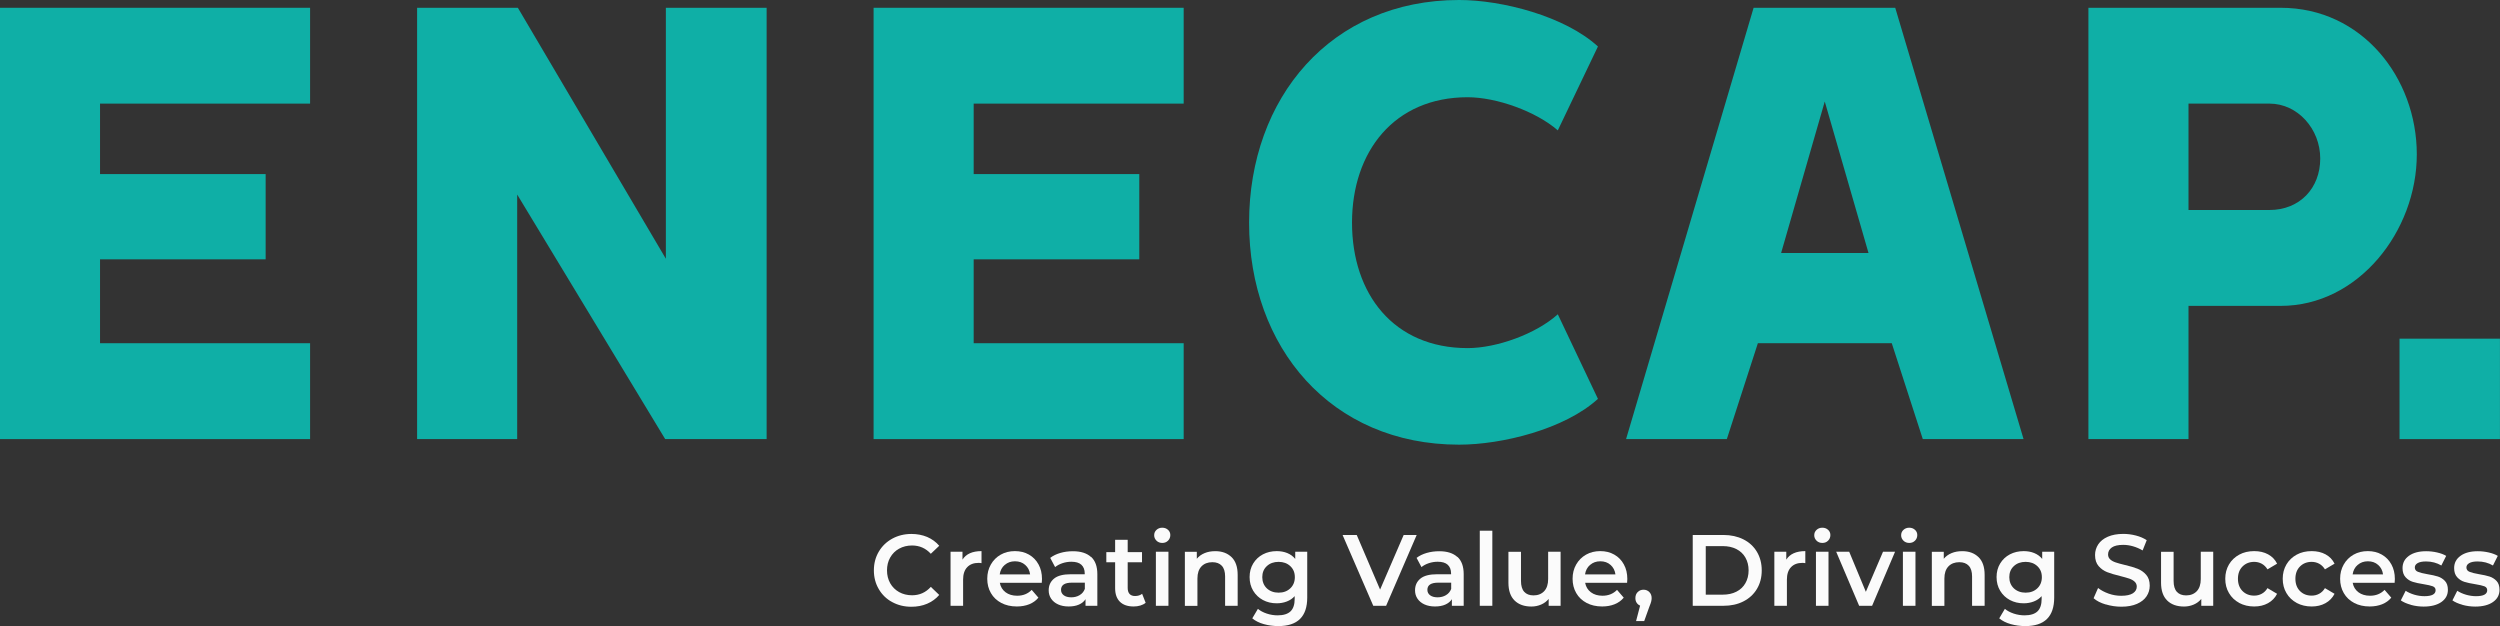
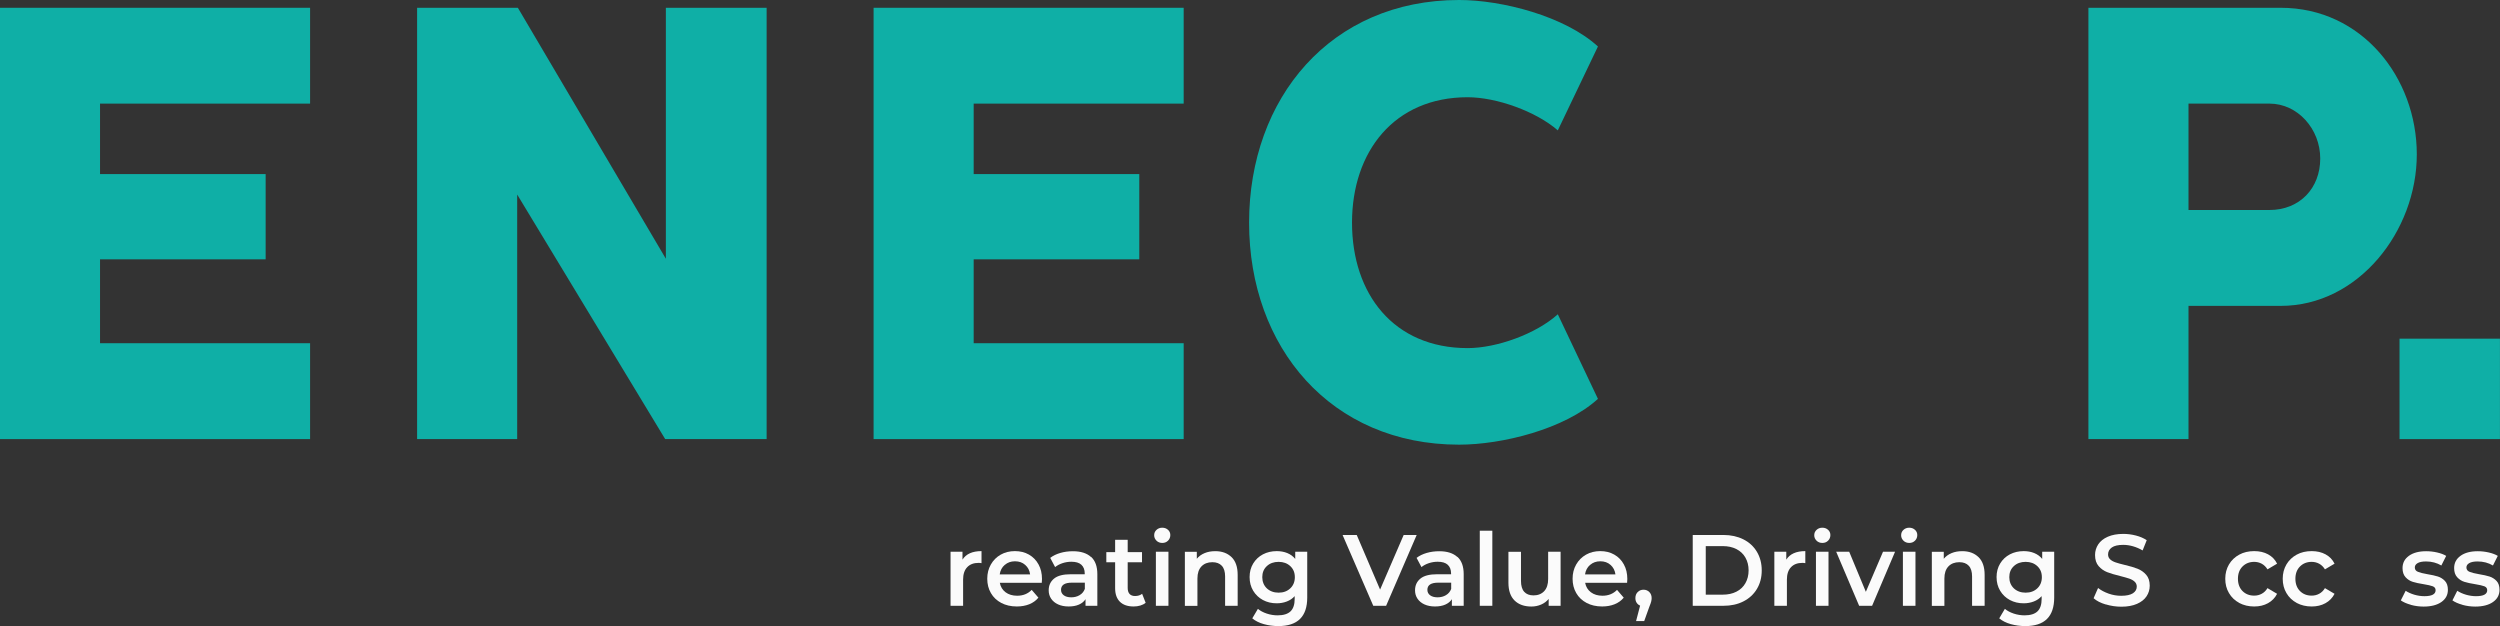
<svg xmlns="http://www.w3.org/2000/svg" id="Vrstva_1" data-name="Vrstva 1" viewBox="0 0 439.88 110.16">
  <rect x="0" y="0" width="439.88" height="110.16" fill="#333333" stroke="none" />
  <defs>
    <style>      .cls-1 {        opacity: .98;      }      .cls-1, .cls-2 {        isolation: isolate;      }      .cls-3 {        fill: #fff;      }      .cls-4 {        fill: #0fafa6;      }    </style>
  </defs>
  <g id="g12">
    <path id="path14" class="cls-4" d="M0,77.26h54.56v-16.87H17.6v-14.76h29.14v-15h-29.14v-12.4h36.96V1.37H0v75.89Z" />
  </g>
  <g id="g16">
    <path id="path18" class="cls-4" d="M117.15,45.51L91.12,1.37h-17.73v75.89h17.61v-43.03l26.04,43.03h17.85V1.37h-17.73v44.14Z" />
  </g>
  <g id="g20">
    <path id="path22" class="cls-4" d="M208.27,60.39h-36.95v-14.76h29.14v-15h-29.14v-12.4h36.95V1.37h-54.56v75.89h54.56v-16.87Z" />
  </g>
  <path id="path24" class="cls-4" d="M422.2,77.26h17.67v-17.67h-17.67v17.67Z" />
  <g id="text48" class="cls-2">
    <g class="cls-1">
-       <path class="cls-3" d="M156.98,105.94c-1.01-.55-1.79-1.31-2.36-2.29-.57-.97-.86-2.07-.86-3.29s.29-2.32.86-3.29,1.37-1.74,2.37-2.29c1.01-.55,2.13-.83,3.38-.83,1.01,0,1.93.18,2.77.53.83.36,1.54.87,2.12,1.55l-1.48,1.41c-.89-.97-1.99-1.46-3.3-1.46-.85,0-1.61.19-2.28.56-.67.37-1.19.89-1.57,1.56-.38.67-.56,1.42-.56,2.26s.19,1.6.56,2.26.9,1.18,1.57,1.56c.67.37,1.43.56,2.28.56,1.31,0,2.41-.49,3.3-1.48l1.48,1.42c-.58.68-1.29,1.19-2.13,1.55s-1.77.53-2.78.53c-1.25,0-2.37-.28-3.38-.83Z" />
      <path class="cls-3" d="M172.7,96.97v2.12c-.19-.04-.36-.05-.51-.05-.86,0-1.53.25-2.01.76-.48.5-.72,1.23-.72,2.18v4.61h-2.21v-9.51h2.1v1.39c.63-1,1.75-1.5,3.35-1.5Z" />
      <path class="cls-3" d="M183.31,102.55h-7.39c.13.7.47,1.25,1.01,1.66.55.41,1.23.61,2.04.61,1.04,0,1.89-.34,2.56-1.03l1.18,1.37c-.42.51-.96.9-1.61,1.16-.65.26-1.38.39-2.19.39-1.04,0-1.95-.21-2.73-.62-.79-.42-1.4-.99-1.83-1.74-.43-.74-.64-1.58-.64-2.52s.21-1.76.63-2.5c.42-.74,1-1.32,1.74-1.74.74-.42,1.58-.62,2.5-.62s1.74.2,2.46.61c.72.41,1.29.99,1.69,1.73.41.74.61,1.6.61,2.57,0,.15-.01.37-.04.66ZM176.79,99.39c-.49.42-.79.98-.89,1.68h5.35c-.09-.69-.38-1.25-.86-1.67-.48-.43-1.08-.64-1.8-.64s-1.3.21-1.79.63Z" />
      <path class="cls-3" d="M191.98,97.98c.73.67,1.1,1.68,1.1,3.04v5.57h-2.08v-1.16c-.27.42-.66.73-1.16.95-.5.22-1.1.33-1.81.33s-1.32-.12-1.85-.36-.94-.58-1.23-1.01-.43-.92-.43-1.47c0-.85.31-1.54.94-2.06.63-.52,1.62-.77,2.97-.77h2.43v-.14c0-.66-.2-1.17-.59-1.53-.39-.36-.98-.53-1.76-.53-.53,0-1.05.08-1.56.25-.51.17-.94.4-1.3.69l-.86-1.62c.49-.38,1.09-.67,1.78-.87.69-.2,1.43-.3,2.21-.3,1.39,0,2.45.34,3.18,1.01ZM189.97,104.71c.43-.25.73-.62.91-1.09v-1.1h-2.28c-1.27,0-1.91.42-1.91,1.26,0,.4.16.72.48.96.32.24.76.36,1.32.36s1.04-.13,1.47-.38Z" />
      <path class="cls-3" d="M201.57,106.07c-.26.21-.57.37-.94.48s-.76.16-1.17.16c-1.04,0-1.83-.27-2.4-.82-.56-.55-.85-1.34-.85-2.39v-4.57h-1.55v-1.78h1.55v-2.17h2.21v2.17h2.52v1.78h-2.52v4.52c0,.46.11.82.33,1.06.22.24.55.36.97.36.49,0,.91-.13,1.24-.39l.62,1.58Z" />
      <path class="cls-3" d="M203.49,95.13c-.27-.26-.41-.57-.41-.95s.13-.7.41-.95c.27-.25.61-.38,1.01-.38s.73.12,1.01.37c.27.24.41.55.41.92,0,.39-.13.72-.4.99s-.6.4-1.01.4-.74-.13-1.01-.38ZM203.38,97.08h2.21v9.51h-2.21v-9.51Z" />
      <path class="cls-3" d="M216.69,98.02c.72.7,1.08,1.74,1.08,3.12v5.45h-2.21v-5.16c0-.83-.19-1.46-.58-1.88-.39-.42-.94-.63-1.66-.63-.81,0-1.45.25-1.92.74-.47.49-.71,1.2-.71,2.13v4.81h-2.21v-9.51h2.1v1.23c.36-.44.82-.77,1.38-1,.55-.23,1.18-.34,1.87-.34,1.19,0,2.14.35,2.86,1.05Z" />
      <path class="cls-3" d="M230.01,97.08v8.06c0,3.35-1.69,5.02-5.08,5.02-.91,0-1.76-.12-2.58-.35-.81-.23-1.48-.57-2.01-1.01l.99-1.67c.41.34.93.62,1.56.83.63.21,1.27.31,1.91.31,1.03,0,1.79-.24,2.28-.71.48-.47.72-1.2.72-2.17v-.5c-.38.42-.83.73-1.38.94-.54.21-1.14.32-1.78.32-.89,0-1.7-.19-2.43-.58-.72-.39-1.29-.93-1.71-1.63-.42-.7-.63-1.5-.63-2.4s.21-1.7.63-2.39c.42-.69.99-1.23,1.71-1.61.72-.38,1.53-.57,2.43-.57.68,0,1.3.11,1.86.34.56.23,1.03.57,1.4,1.03v-1.26h2.1ZM227.03,103.52c.53-.5.8-1.16.8-1.97s-.27-1.44-.8-1.94c-.54-.5-1.22-.75-2.06-.75s-1.54.25-2.07.75c-.54.5-.8,1.15-.8,1.94s.27,1.46.8,1.97c.54.5,1.23.76,2.07.76s1.52-.25,2.06-.76Z" />
      <path class="cls-3" d="M249.27,94.13l-5.38,12.46h-2.26l-5.4-12.46h2.49l4.11,9.61,4.15-9.61h2.29Z" />
      <path class="cls-3" d="M256.44,97.98c.73.67,1.1,1.68,1.1,3.04v5.57h-2.08v-1.16c-.27.42-.66.73-1.16.95-.5.22-1.1.33-1.81.33s-1.32-.12-1.85-.36-.94-.58-1.23-1.01-.43-.92-.43-1.47c0-.85.31-1.54.94-2.06.63-.52,1.62-.77,2.97-.77h2.43v-.14c0-.66-.2-1.17-.59-1.53-.39-.36-.98-.53-1.76-.53-.53,0-1.05.08-1.56.25-.51.17-.94.4-1.3.69l-.86-1.62c.49-.38,1.09-.67,1.78-.87.69-.2,1.43-.3,2.21-.3,1.39,0,2.45.34,3.18,1.01ZM254.43,104.71c.43-.25.73-.62.91-1.09v-1.1h-2.28c-1.27,0-1.91.42-1.91,1.26,0,.4.16.72.48.96.32.24.76.36,1.32.36s1.04-.13,1.47-.38Z" />
      <path class="cls-3" d="M260.37,93.38h2.21v13.21h-2.21v-13.21Z" />
      <path class="cls-3" d="M274.59,97.08v9.51h-2.1v-1.21c-.35.43-.79.76-1.32.99-.53.23-1.1.35-1.71.35-1.26,0-2.25-.35-2.97-1.06-.72-.71-1.08-1.75-1.08-3.14v-5.43h2.21v5.13c0,.85.19,1.49.57,1.91.38.42.93.63,1.63.63.79,0,1.41-.25,1.88-.74.46-.49.7-1.2.7-2.13v-4.81h2.21Z" />
      <path class="cls-3" d="M286.3,102.55h-7.39c.13.7.47,1.25,1.01,1.66.55.41,1.23.61,2.04.61,1.04,0,1.89-.34,2.56-1.03l1.18,1.37c-.42.51-.96.9-1.61,1.16-.65.26-1.38.39-2.19.39-1.04,0-1.95-.21-2.73-.62-.79-.42-1.4-.99-1.83-1.74-.43-.74-.64-1.58-.64-2.52s.21-1.76.63-2.5c.42-.74,1-1.32,1.74-1.74.74-.42,1.58-.62,2.5-.62s1.74.2,2.46.61c.72.41,1.29.99,1.69,1.73.41.74.61,1.6.61,2.57,0,.15-.01.37-.04.66ZM279.78,99.39c-.49.42-.79.98-.89,1.68h5.35c-.09-.69-.38-1.25-.86-1.67-.48-.43-1.08-.64-1.8-.64s-1.3.21-1.79.63Z" />
      <path class="cls-3" d="M290.2,104.17c.27.27.41.63.41,1.07,0,.19-.03.39-.08.6-.05.21-.16.52-.33.93l-.9,2.51h-1.43l.71-2.72c-.26-.11-.46-.28-.61-.51s-.22-.5-.22-.81c0-.44.13-.79.41-1.07.27-.27.61-.41,1.02-.41s.75.14,1.02.41Z" />
      <path class="cls-3" d="M297.84,94.13h5.4c1.32,0,2.49.26,3.51.77s1.82,1.25,2.38,2.19c.56.94.85,2.03.85,3.27s-.28,2.32-.85,3.27-1.36,1.67-2.38,2.19-2.19.77-3.51.77h-5.4v-12.46ZM303.13,104.63c.91,0,1.7-.17,2.39-.52s1.22-.85,1.59-1.5c.37-.65.56-1.4.56-2.25s-.19-1.6-.56-2.25c-.37-.65-.9-1.15-1.59-1.5-.69-.35-1.48-.52-2.39-.52h-3v8.54h3Z" />
      <path class="cls-3" d="M317.65,96.97v2.12c-.19-.04-.36-.05-.51-.05-.86,0-1.53.25-2.01.76-.48.5-.72,1.23-.72,2.18v4.61h-2.21v-9.51h2.1v1.39c.63-1,1.75-1.5,3.35-1.5Z" />
      <path class="cls-3" d="M319.63,95.13c-.27-.26-.41-.57-.41-.95s.13-.7.41-.95c.27-.25.61-.38,1.01-.38s.73.12,1.01.37c.27.24.41.55.41.92,0,.39-.13.72-.4.99s-.6.4-1.01.4-.74-.13-1.01-.38ZM319.52,97.08h2.21v9.51h-2.21v-9.51Z" />
      <path class="cls-3" d="M333.44,97.08l-4.04,9.51h-2.28l-4.04-9.51h2.29l2.93,7.05,3.02-7.05h2.12Z" />
      <path class="cls-3" d="M334.92,95.13c-.27-.26-.41-.57-.41-.95s.13-.7.41-.95c.27-.25.61-.38,1.01-.38s.73.12,1.01.37c.27.24.41.55.41.92,0,.39-.13.72-.4.99s-.6.4-1.01.4-.74-.13-1.01-.38ZM334.82,97.08h2.21v9.51h-2.21v-9.51Z" />
      <path class="cls-3" d="M348.12,98.02c.72.7,1.08,1.74,1.08,3.12v5.45h-2.21v-5.16c0-.83-.19-1.46-.58-1.88-.39-.42-.94-.63-1.66-.63-.81,0-1.45.25-1.92.74-.47.49-.71,1.2-.71,2.13v4.81h-2.21v-9.51h2.1v1.23c.36-.44.82-.77,1.38-1,.55-.23,1.18-.34,1.87-.34,1.19,0,2.14.35,2.86,1.05Z" />
      <path class="cls-3" d="M361.44,97.08v8.06c0,3.35-1.69,5.02-5.08,5.02-.91,0-1.76-.12-2.58-.35-.81-.23-1.48-.57-2.01-1.01l.99-1.67c.41.34.93.62,1.56.83.63.21,1.27.31,1.91.31,1.03,0,1.79-.24,2.28-.71.48-.47.72-1.2.72-2.17v-.5c-.38.42-.83.73-1.38.94-.54.21-1.14.32-1.78.32-.89,0-1.7-.19-2.43-.58-.72-.39-1.29-.93-1.71-1.63-.42-.7-.63-1.5-.63-2.4s.21-1.7.63-2.39c.42-.69.99-1.23,1.71-1.61.72-.38,1.53-.57,2.43-.57.68,0,1.3.11,1.86.34.56.23,1.03.57,1.4,1.03v-1.26h2.1ZM358.47,103.52c.53-.5.8-1.16.8-1.97s-.27-1.44-.8-1.94c-.54-.5-1.22-.75-2.06-.75s-1.54.25-2.07.75c-.54.5-.8,1.15-.8,1.94s.27,1.46.8,1.97c.54.5,1.23.76,2.07.76s1.52-.25,2.06-.76Z" />
      <path class="cls-3" d="M370.48,106.35c-.89-.27-1.59-.63-2.11-1.09l.79-1.8c.51.4,1.13.73,1.86.99.73.26,1.47.38,2.21.38.92,0,1.6-.15,2.06-.44.45-.3.68-.69.68-1.17,0-.36-.13-.65-.38-.88-.25-.23-.57-.41-.96-.54-.39-.13-.92-.28-1.59-.45-.94-.23-1.7-.45-2.28-.68-.58-.23-1.08-.58-1.5-1.06s-.63-1.13-.63-1.95c0-.69.19-1.31.56-1.88.37-.56.93-1.01,1.68-1.34.75-.33,1.66-.5,2.74-.5.75,0,1.49.1,2.22.29.73.19,1.36.46,1.89.82l-.72,1.8c-.54-.32-1.11-.56-1.69-.73-.59-.17-1.16-.25-1.71-.25-.91,0-1.58.15-2.02.46-.44.31-.66.72-.66,1.23,0,.36.13.65.38.87.25.23.57.4.96.53.39.13.92.28,1.59.44.92.21,1.67.44,2.26.67.59.23,1.09.58,1.51,1.06.42.47.63,1.12.63,1.92,0,.69-.19,1.31-.56,1.87-.37.56-.93,1-1.68,1.33-.75.33-1.67.5-2.75.5-.95,0-1.87-.14-2.76-.41Z" />
-       <path class="cls-3" d="M389.42,97.08v9.51h-2.1v-1.21c-.35.43-.79.76-1.32.99-.53.23-1.1.35-1.71.35-1.26,0-2.25-.35-2.97-1.06-.72-.71-1.08-1.75-1.08-3.14v-5.43h2.21v5.13c0,.85.19,1.49.57,1.91.38.42.93.63,1.63.63.79,0,1.41-.25,1.88-.74.46-.49.7-1.2.7-2.13v-4.81h2.21Z" />
      <path class="cls-3" d="M394.01,106.09c-.78-.42-1.38-.99-1.82-1.74-.44-.74-.65-1.58-.65-2.52s.22-1.77.65-2.51c.44-.74,1.04-1.31,1.81-1.73s1.65-.62,2.64-.62c.93,0,1.74.19,2.44.57.7.38,1.23.93,1.58,1.64l-1.69,1c-.27-.44-.61-.77-1.01-.99-.41-.22-.85-.33-1.33-.33-.82,0-1.51.27-2.05.81-.54.54-.81,1.26-.81,2.16s.27,1.62.8,2.16c.54.54,1.22.81,2.06.81.48,0,.93-.11,1.33-.33.41-.22.74-.55,1.01-.99l1.69,1c-.36.71-.9,1.26-1.6,1.65-.7.39-1.51.58-2.43.58-.98,0-1.85-.21-2.63-.62Z" />
      <path class="cls-3" d="M404.12,106.09c-.78-.42-1.38-.99-1.82-1.74-.44-.74-.65-1.58-.65-2.52s.22-1.77.65-2.51c.44-.74,1.04-1.31,1.81-1.73s1.65-.62,2.64-.62c.93,0,1.74.19,2.44.57.7.38,1.23.93,1.58,1.64l-1.69,1c-.27-.44-.61-.77-1.01-.99-.41-.22-.85-.33-1.33-.33-.82,0-1.51.27-2.05.81-.54.54-.81,1.26-.81,2.16s.27,1.62.8,2.16c.54.54,1.22.81,2.06.81.48,0,.93-.11,1.33-.33.41-.22.74-.55,1.01-.99l1.69,1c-.36.71-.9,1.26-1.6,1.65-.7.39-1.51.58-2.43.58-.98,0-1.85-.21-2.63-.62Z" />
-       <path class="cls-3" d="M421.35,102.55h-7.39c.13.7.47,1.25,1.01,1.66.55.41,1.23.61,2.04.61,1.04,0,1.89-.34,2.56-1.03l1.18,1.37c-.42.51-.96.9-1.61,1.16-.65.26-1.38.39-2.19.39-1.04,0-1.95-.21-2.73-.62-.79-.42-1.4-.99-1.83-1.74-.43-.74-.64-1.58-.64-2.52s.21-1.76.63-2.5c.42-.74,1-1.32,1.74-1.74.74-.42,1.58-.62,2.5-.62s1.74.2,2.46.61c.72.41,1.29.99,1.69,1.73.41.74.61,1.6.61,2.57,0,.15-.01.37-.04.66ZM414.84,99.39c-.49.42-.79.98-.89,1.68h5.35c-.09-.69-.38-1.25-.86-1.67-.48-.43-1.08-.64-1.8-.64s-1.3.21-1.79.63Z" />
      <path class="cls-3" d="M424.18,106.41c-.73-.2-1.31-.46-1.75-.77l.85-1.69c.42.28.93.51,1.53.69.59.17,1.18.26,1.76.26,1.32,0,1.98-.35,1.98-1.05,0-.33-.17-.56-.5-.69-.34-.13-.87-.25-1.61-.37-.78-.12-1.41-.26-1.9-.41-.49-.15-.91-.42-1.27-.81-.36-.39-.54-.92-.54-1.61,0-.9.37-1.62,1.12-2.16.75-.54,1.76-.81,3.03-.81.65,0,1.29.07,1.94.22.65.15,1.18.35,1.59.6l-.85,1.69c-.8-.47-1.7-.71-2.7-.71-.65,0-1.14.1-1.47.29-.34.2-.5.45-.5.77,0,.36.18.61.54.76s.91.29,1.67.42c.75.12,1.37.26,1.85.41.48.15.9.42,1.24.78.35.37.52.89.52,1.57,0,.89-.38,1.6-1.15,2.14-.76.53-1.81.8-3.12.8-.76,0-1.51-.1-2.24-.3Z" />
      <path class="cls-3" d="M433.26,106.41c-.73-.2-1.31-.46-1.75-.77l.85-1.69c.42.28.93.51,1.53.69.59.17,1.18.26,1.76.26,1.32,0,1.98-.35,1.98-1.05,0-.33-.17-.56-.5-.69-.34-.13-.87-.25-1.61-.37-.78-.12-1.41-.26-1.9-.41-.49-.15-.91-.42-1.27-.81-.36-.39-.54-.92-.54-1.61,0-.9.37-1.62,1.12-2.16.75-.54,1.76-.81,3.03-.81.65,0,1.29.07,1.94.22.65.15,1.18.35,1.59.6l-.85,1.69c-.8-.47-1.7-.71-2.7-.71-.65,0-1.14.1-1.47.29-.34.2-.5.45-.5.77,0,.36.18.61.54.76s.91.29,1.67.42c.75.12,1.37.26,1.85.41.48.15.9.42,1.24.78.35.37.52.89.52,1.57,0,.89-.38,1.6-1.15,2.14-.76.53-1.81.8-3.12.8-.76,0-1.51-.1-2.24-.3Z" />
    </g>
  </g>
  <g id="g28">
    <g id="g34">
      <path id="path36" class="cls-4" d="M399.32,36.95h-14.25v-18.72h14.25c4.96,0,8.93,4.46,8.93,9.67s-3.6,9.05-8.93,9.05M401.31,1.37h-33.85v75.89h17.61v-23.44h16.24c13.64,0,23.93-13.14,23.93-26.66s-9.68-25.79-23.93-25.79" />
    </g>
    <g id="g38">
      <path id="path40" class="cls-4" d="M281.16,70.18l-7.06-14.88c-3.85,3.47-10.79,5.95-15.87,5.95-13.02,0-20.34-9.54-20.34-22.07s7.44-22.07,20.34-22.07c5.08,0,12.02,2.48,15.87,5.83l7.06-14.76c-5.83-5.33-16.86-8.18-24.43-8.18-22.57,0-36.95,17.24-36.95,39.18s14.38,39.06,36.95,39.06c7.56,0,18.6-2.73,24.43-8.06" />
    </g>
    <g id="g42">
-       <path id="path44" class="cls-4" d="M313.39,44.52l7.68-26.66,7.7,26.66h-15.38ZM356.05,77.26L333.47,1.37h-24.92l-22.44,75.89h17.73l5.46-16.87h23.56l5.46,16.87h17.73Z" />
-     </g>
+       </g>
  </g>
</svg>